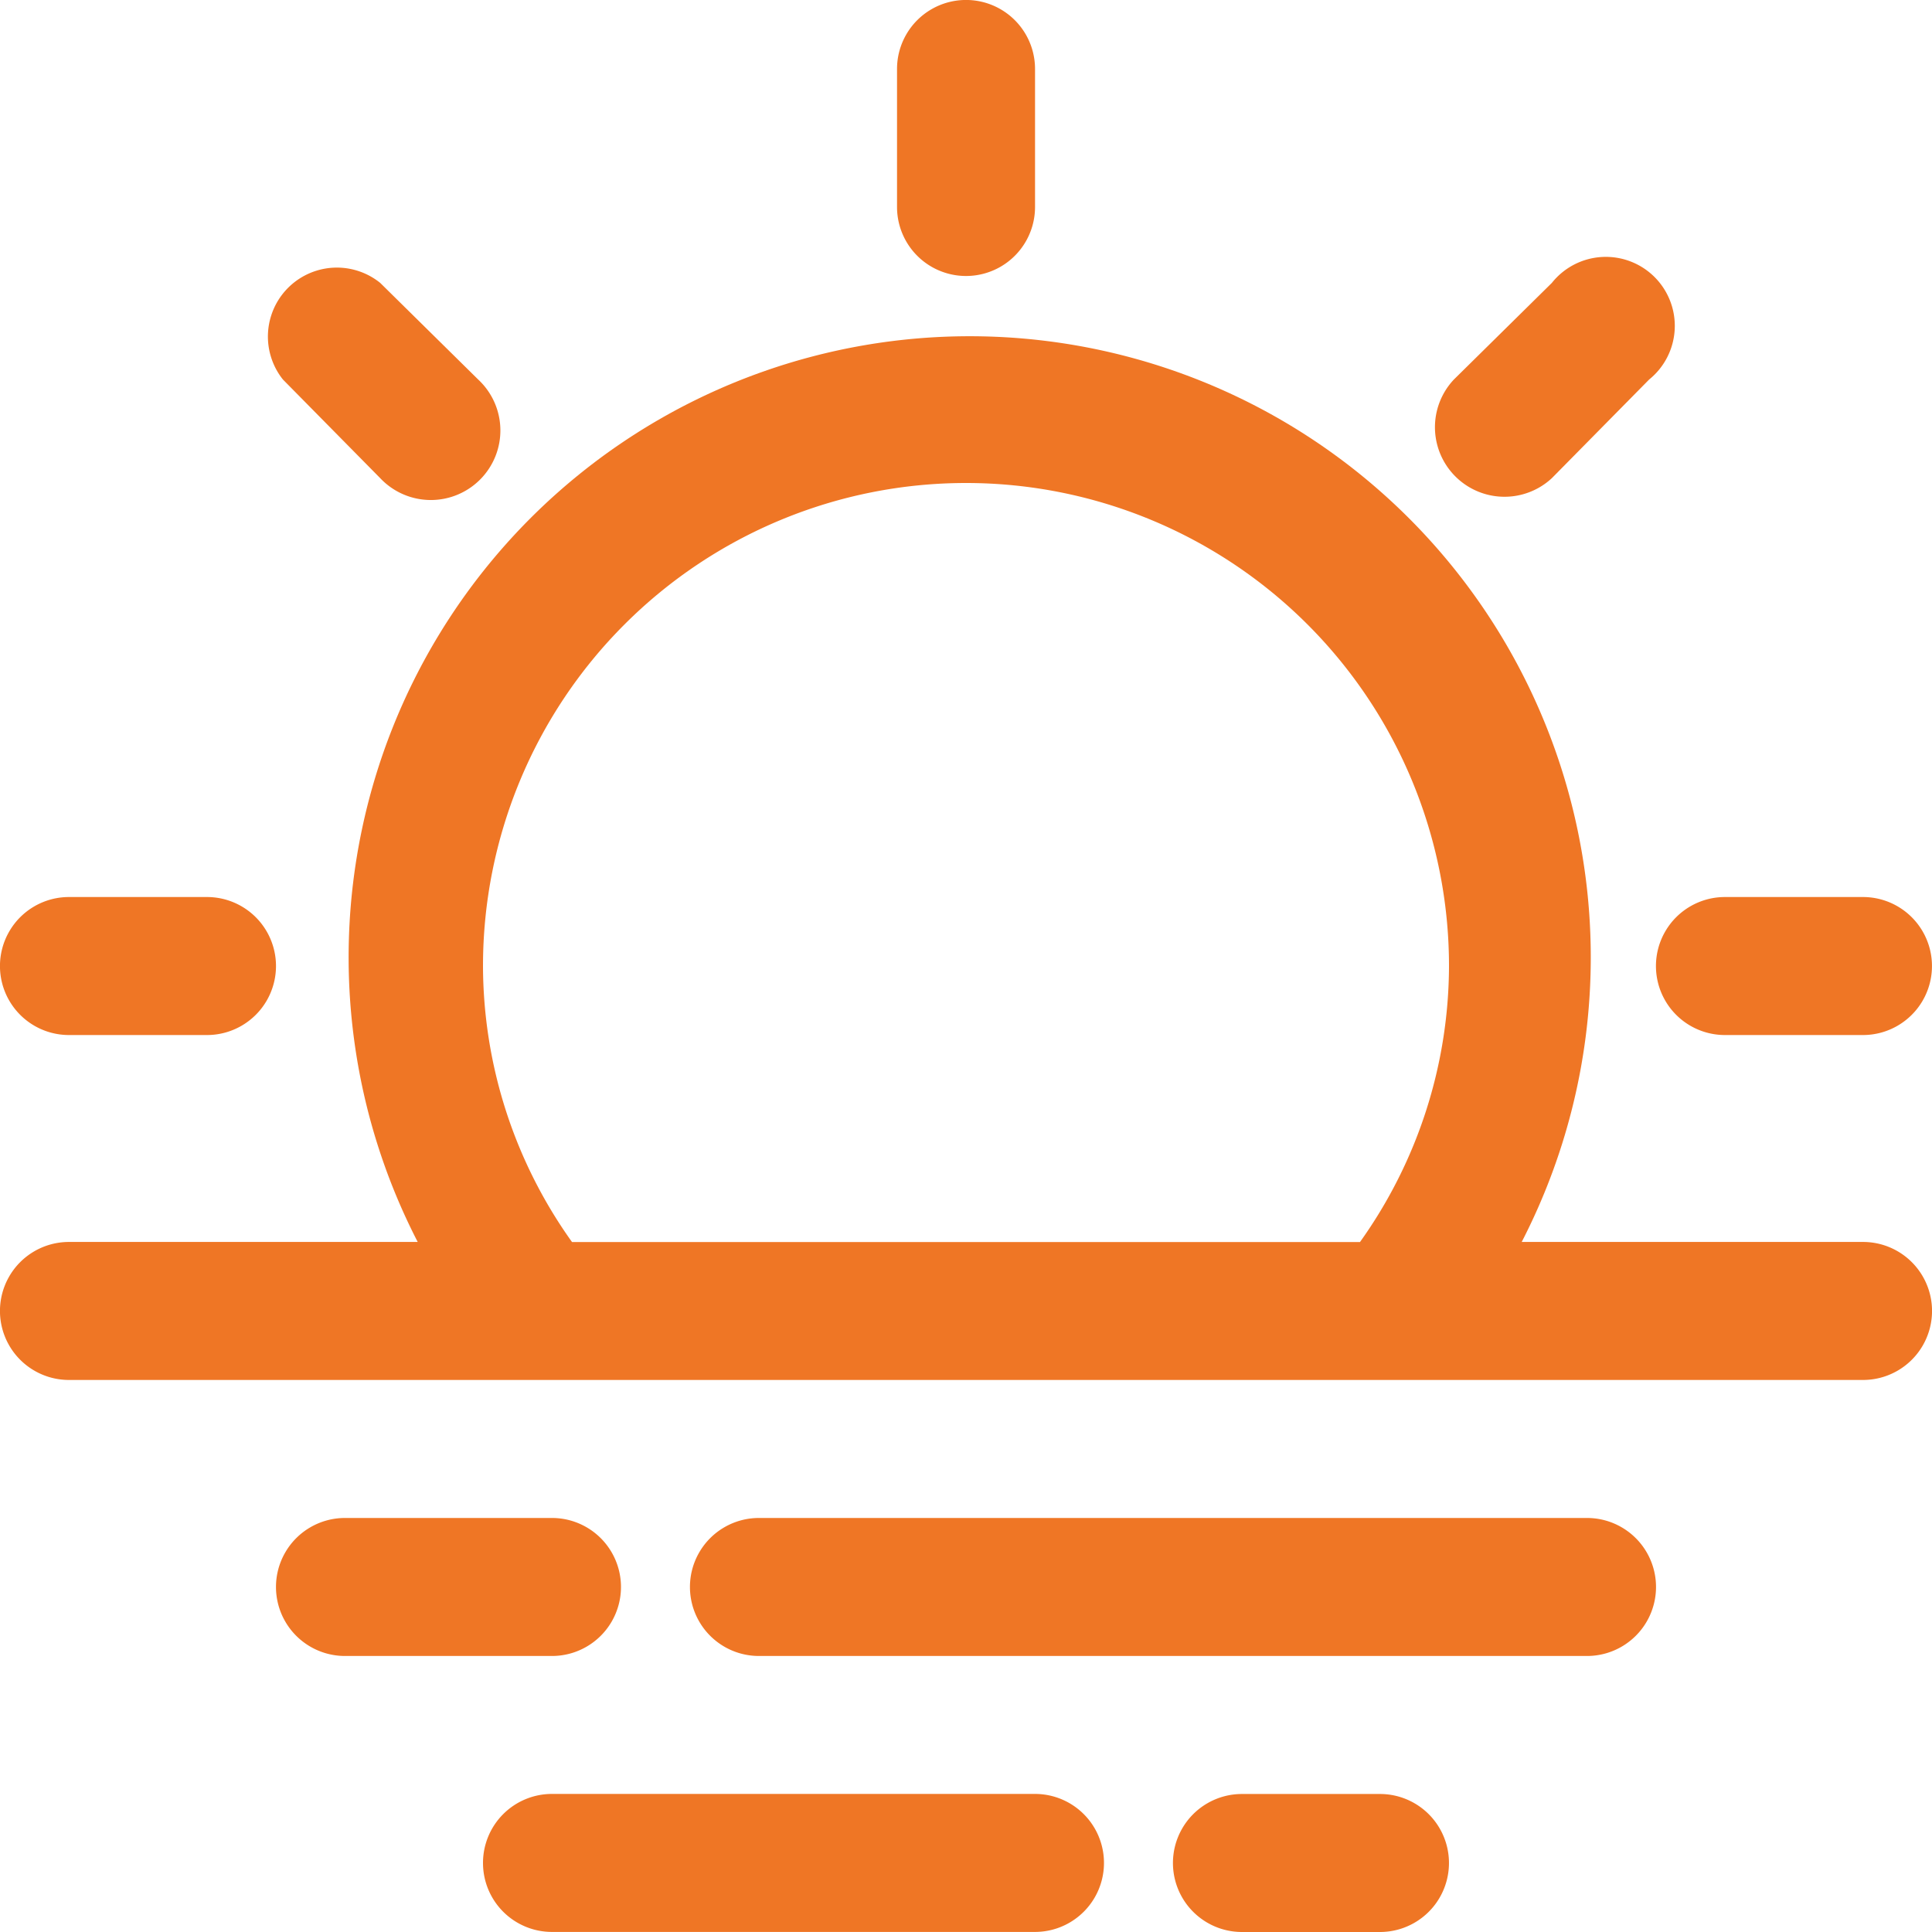
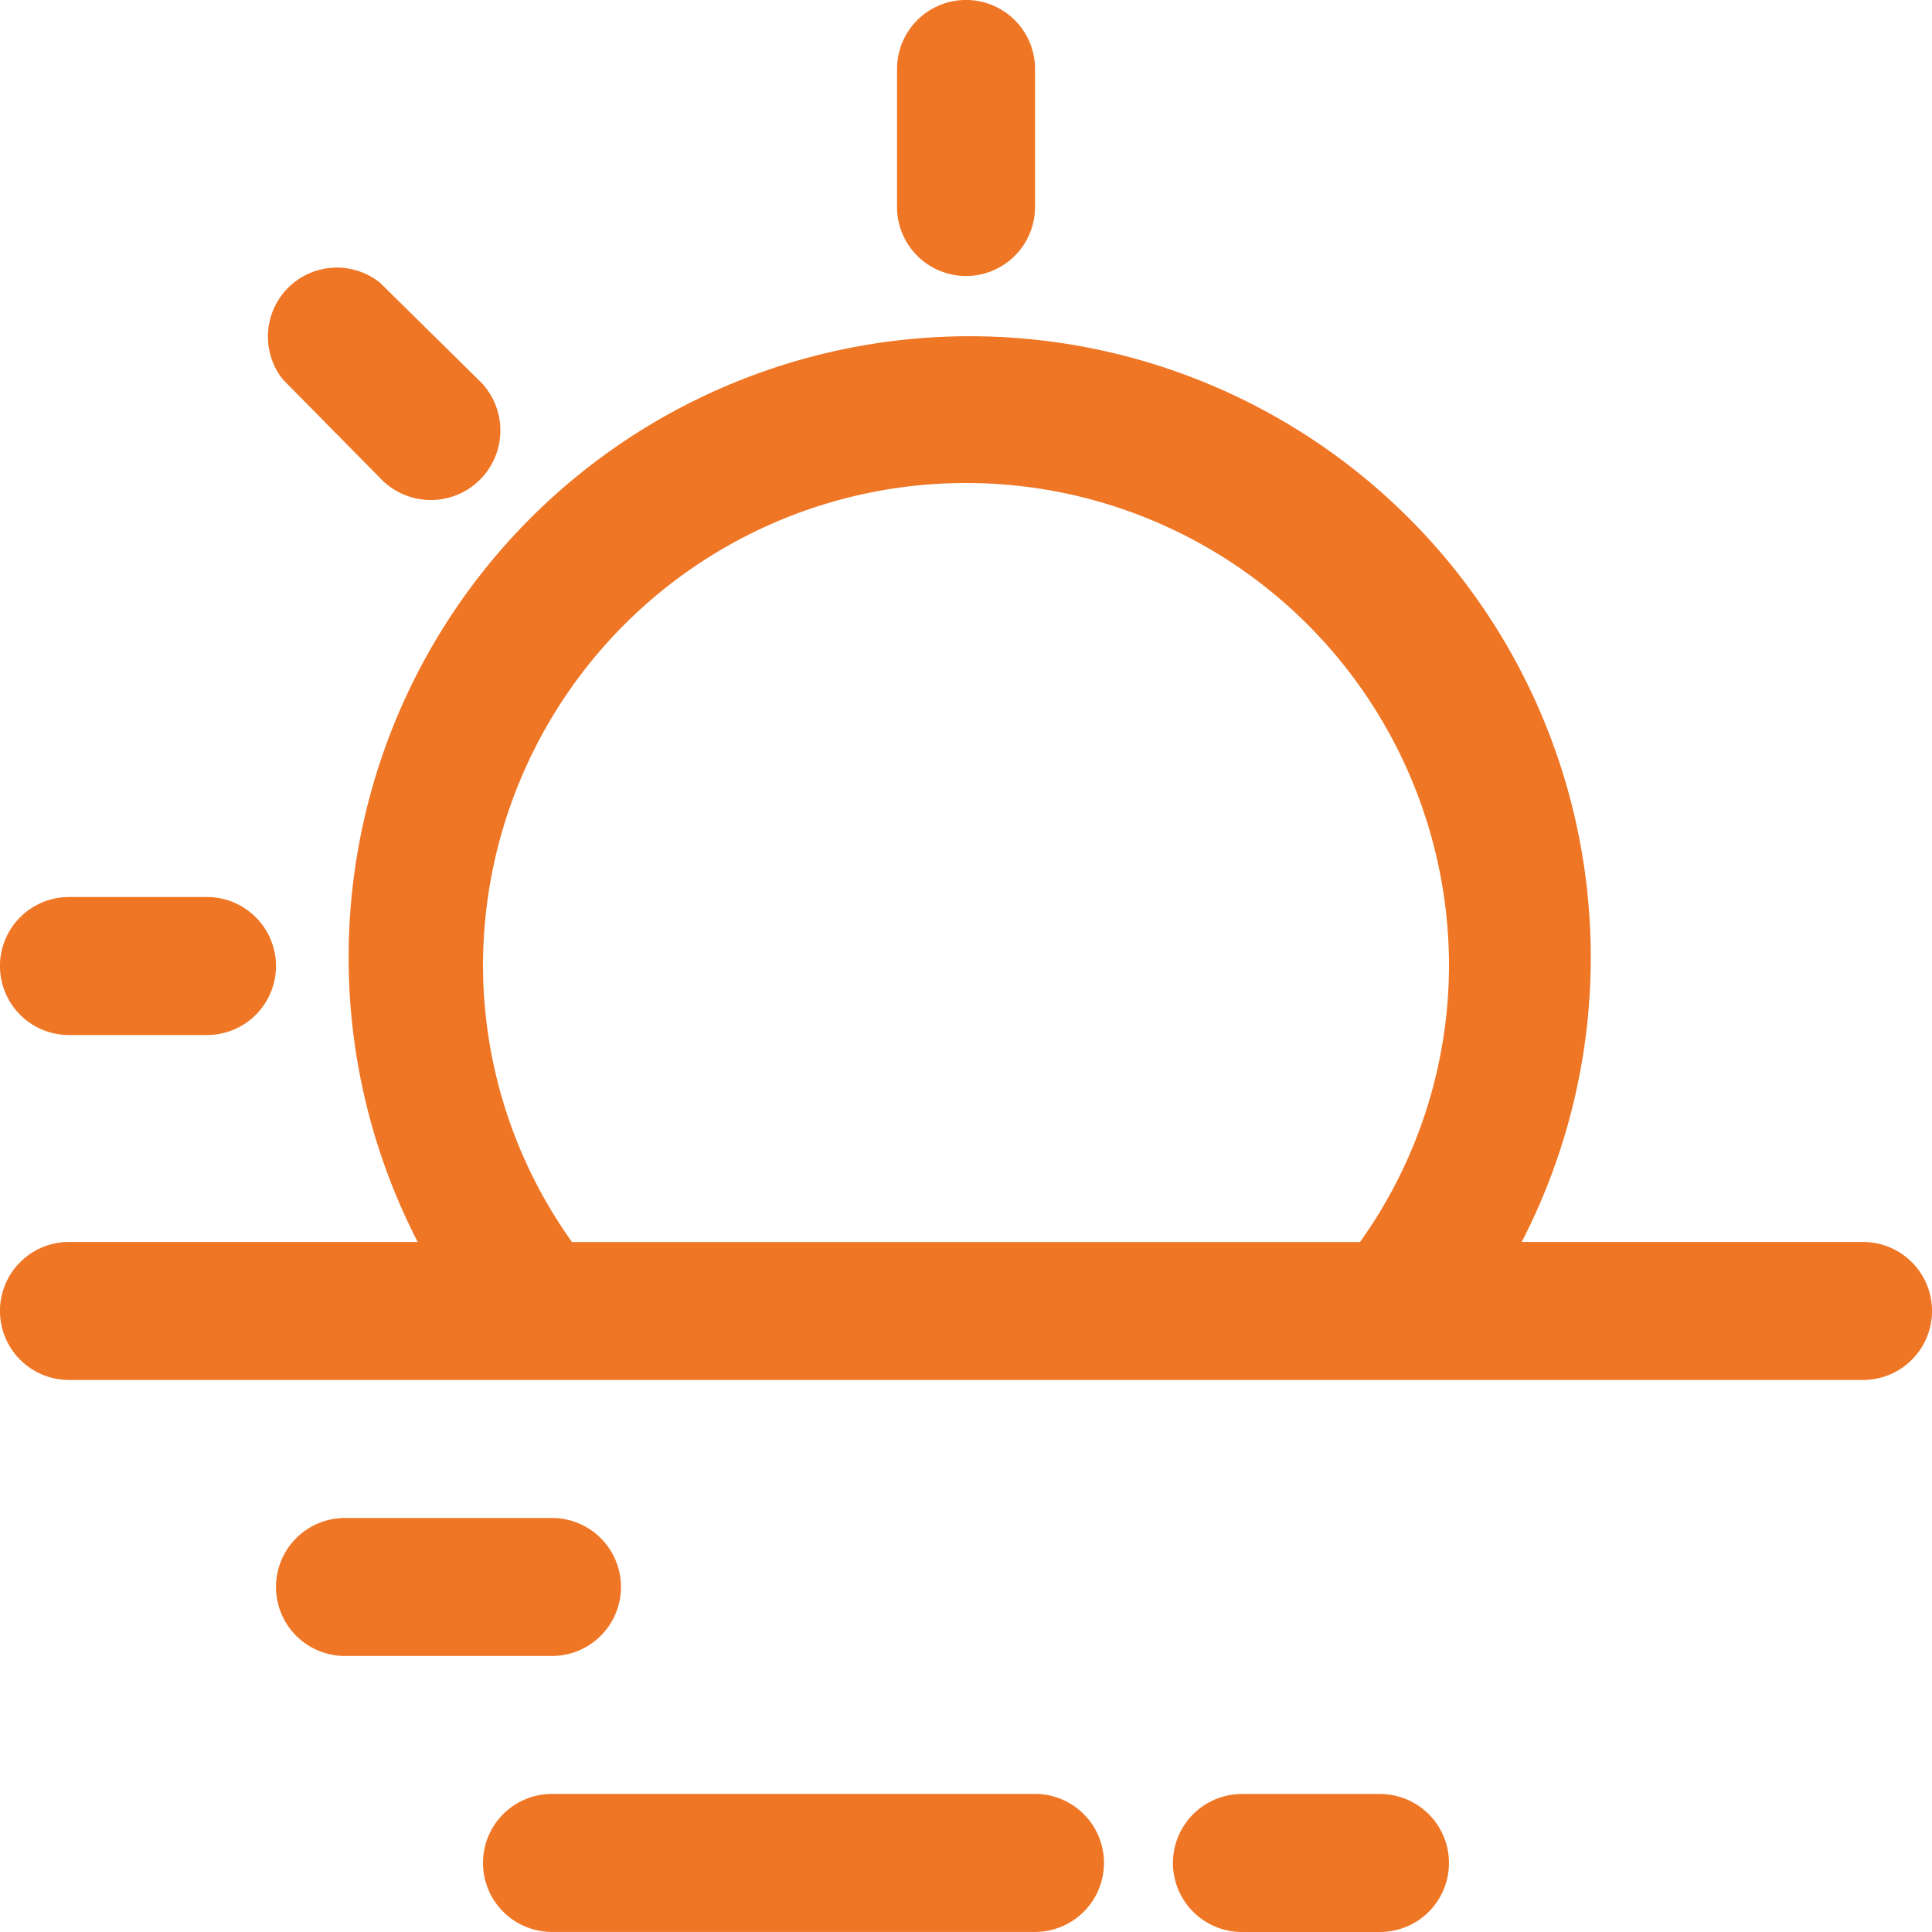
<svg xmlns="http://www.w3.org/2000/svg" width="30" height="30" viewBox="0 0 30 30">
  <g id="time-morn" transform="translate(-2 -1.5)">
    <path id="Path_120" data-name="Path 120" d="M17.143,4.714V2.571a1.071,1.071,0,1,0-2.143,0V4.714a1.071,1.071,0,1,0,2.143,0Z" transform="translate(0.929)" fill="#ef7625" />
-     <path id="Path_121" data-name="Path 121" d="M24.613,8.659l1.511-1.532a1.071,1.071,0,1,0-1.511-1.5l-1.521,1.5a1.08,1.08,0,0,0,1.521,1.532Z" transform="translate(1.484 0.266)" fill="#ef7625" />
    <path id="Path_122" data-name="Path 122" d="M7.626,8.648A1.08,1.08,0,1,0,9.147,7.116l-1.521-1.5a1.071,1.071,0,0,0-1.511,1.5Z" transform="translate(0.278 0.277)" fill="#ef7625" />
    <path id="Path_123" data-name="Path 123" d="M30.929,20.437h-5.3a9.644,9.644,0,1,0-17.143,0H3.071a1.071,1.071,0,1,0,0,2.143H30.929a1.071,1.071,0,0,0,0-2.143ZM9.5,16.152a7.5,7.5,0,1,1,15,0,7.4,7.4,0,0,1-1.382,4.286H10.882A7.4,7.4,0,0,1,9.5,16.152Z" transform="translate(0 0.348)" fill="#ef7625" />
-     <path id="Path_124" data-name="Path 124" d="M25.929,23.5H13.071a1.071,1.071,0,0,0,0,2.143H25.929a1.071,1.071,0,0,0,0-2.143Z" transform="translate(0.714 1.571)" fill="#ef7625" />
    <path id="Path_125" data-name="Path 125" d="M9,28.571a1.071,1.071,0,0,0,1.071,1.071h7.5a1.071,1.071,0,1,0,0-2.143h-7.5A1.071,1.071,0,0,0,9,28.571Z" transform="translate(0.5 1.857)" fill="#ef7625" />
    <path id="Path_126" data-name="Path 126" d="M10.286,23.5H7.071a1.071,1.071,0,0,0,0,2.143h3.214a1.071,1.071,0,0,0,0-2.143Z" transform="translate(0.286 1.571)" fill="#ef7625" />
    <path id="Path_127" data-name="Path 127" d="M20.071,27.5a1.071,1.071,0,1,0,0,2.143h2.143a1.071,1.071,0,1,0,0-2.143Z" transform="translate(1.214 1.857)" fill="#ef7625" />
    <path id="Path_128" data-name="Path 128" d="M5.214,14.5H3.071a1.071,1.071,0,0,0,0,2.143H5.214a1.071,1.071,0,0,0,0-2.143Z" transform="translate(0 0.929)" fill="#ef7625" />
-     <path id="Path_129" data-name="Path 129" d="M29.214,14.5H27.071a1.071,1.071,0,1,0,0,2.143h2.143a1.071,1.071,0,0,0,0-2.143Z" transform="translate(1.714 0.929)" fill="#ef7625" />
  </g>
</svg>